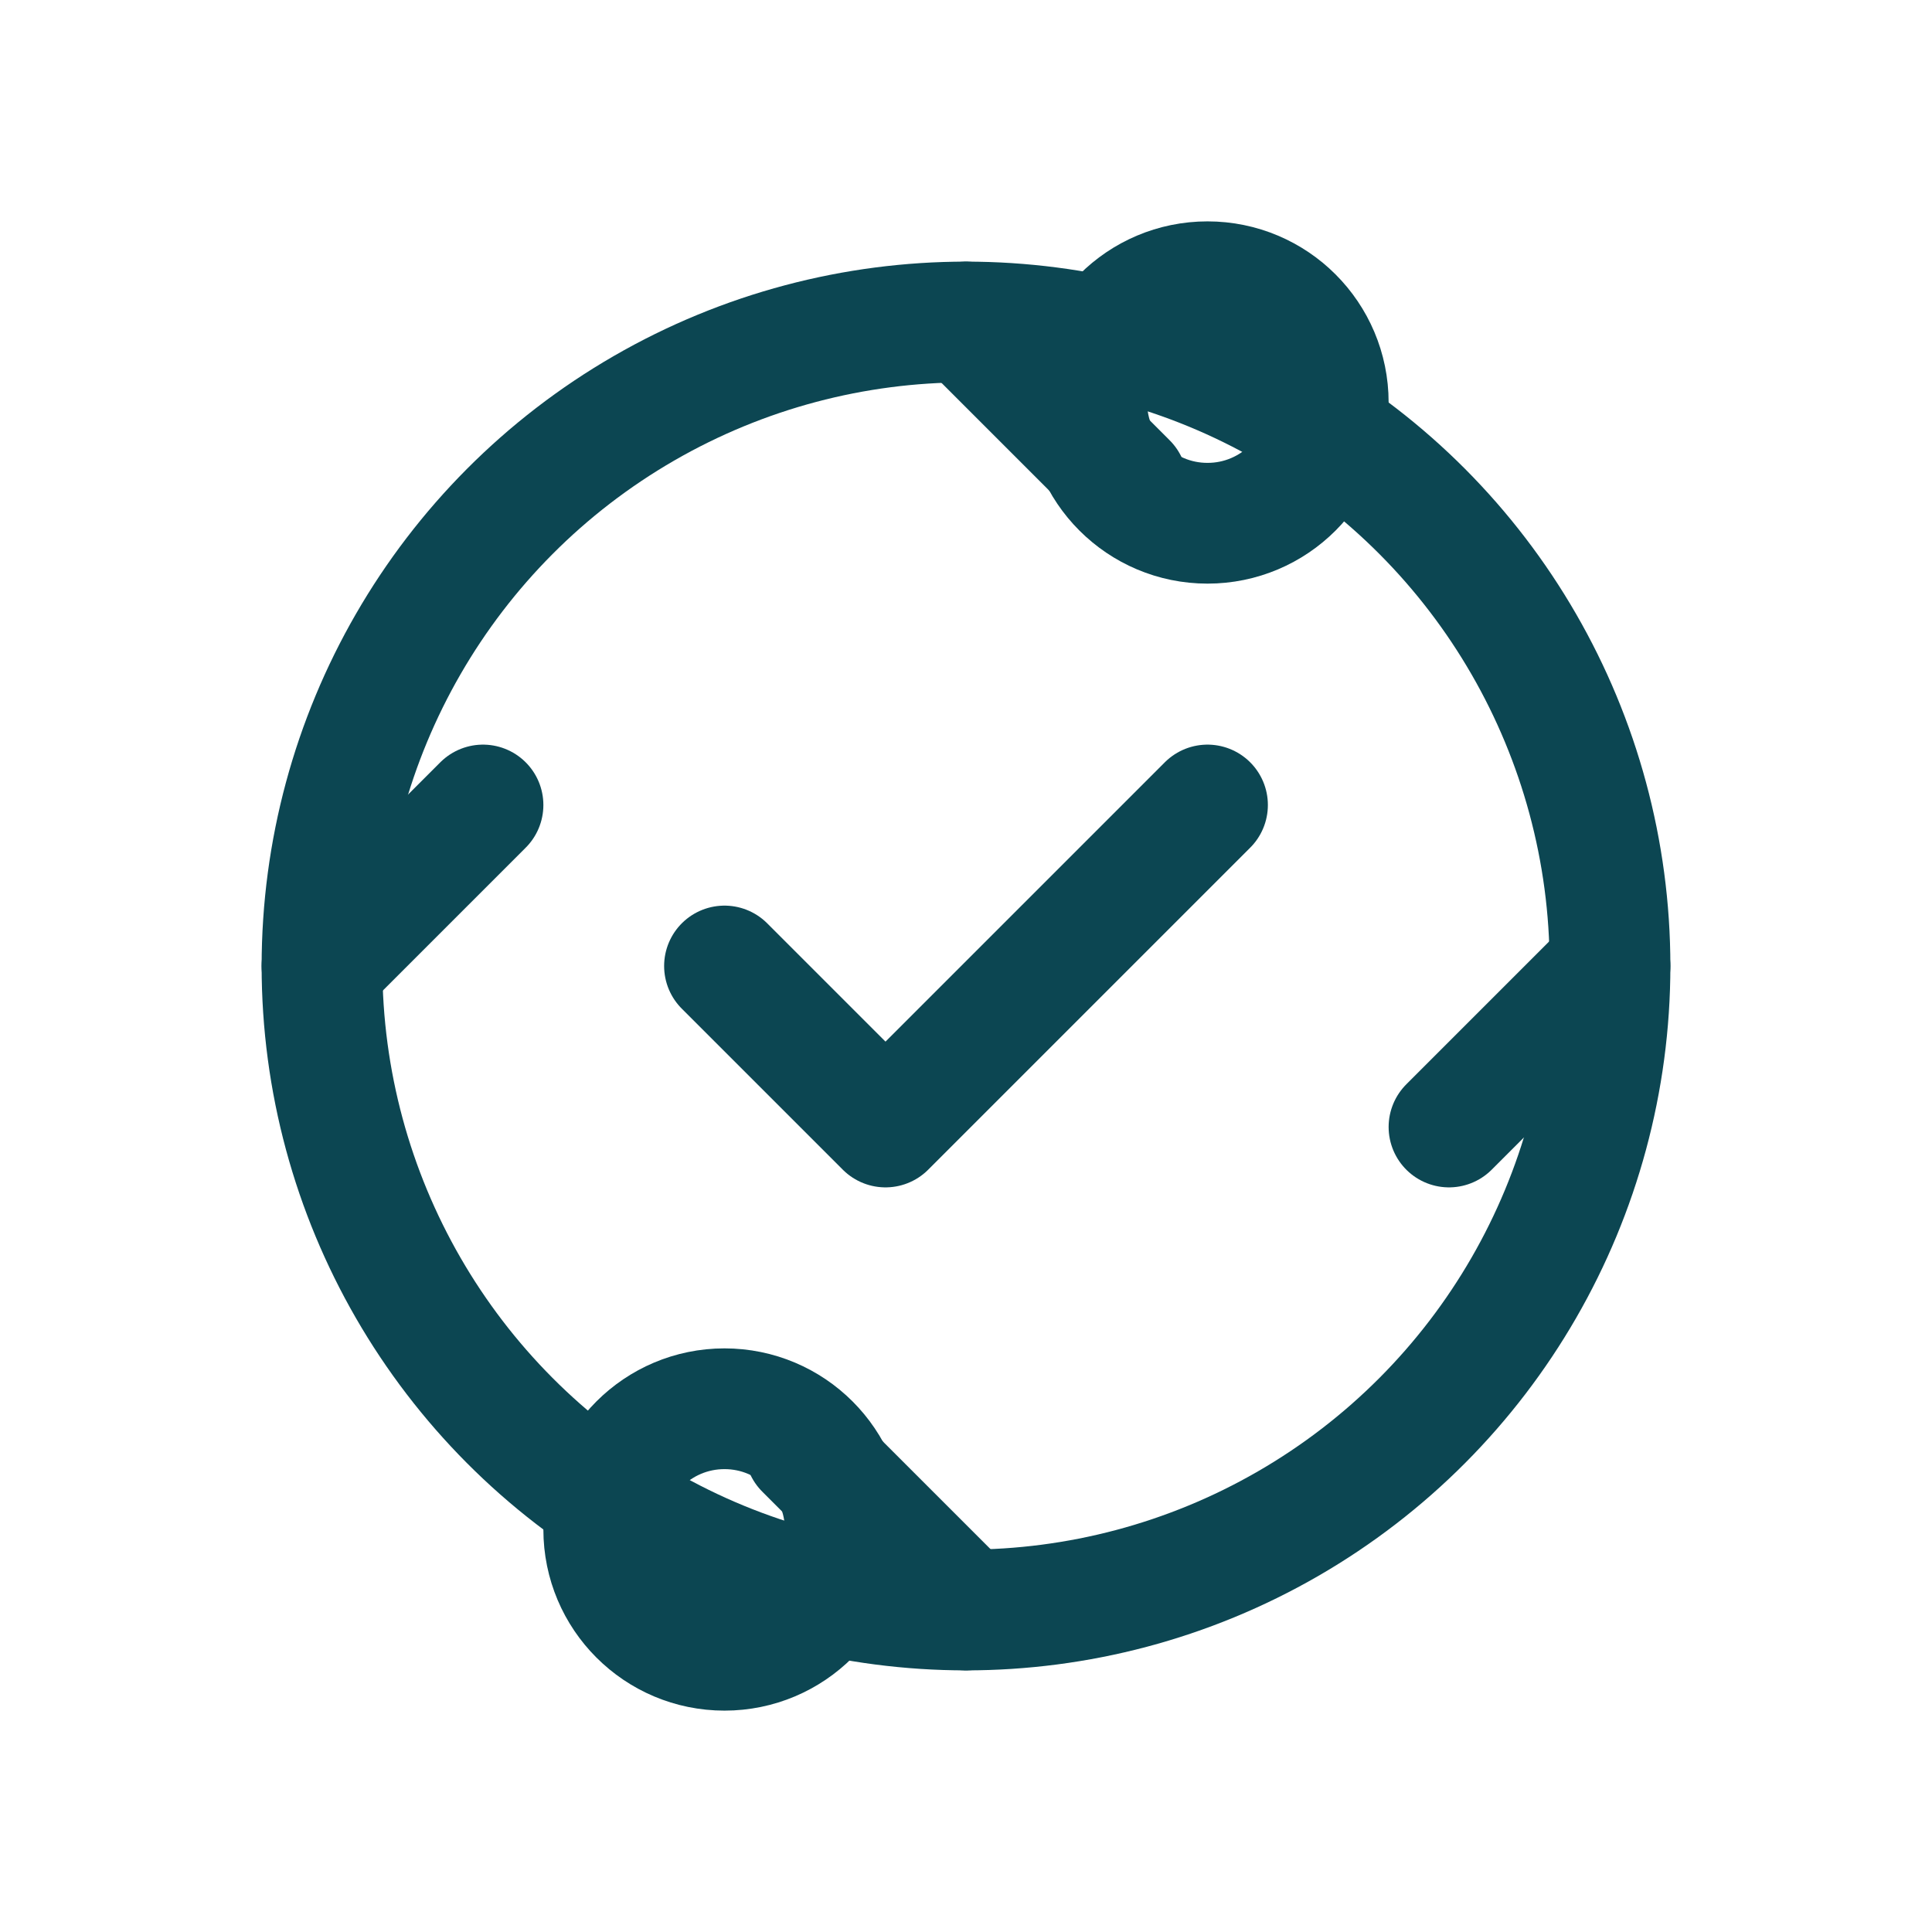
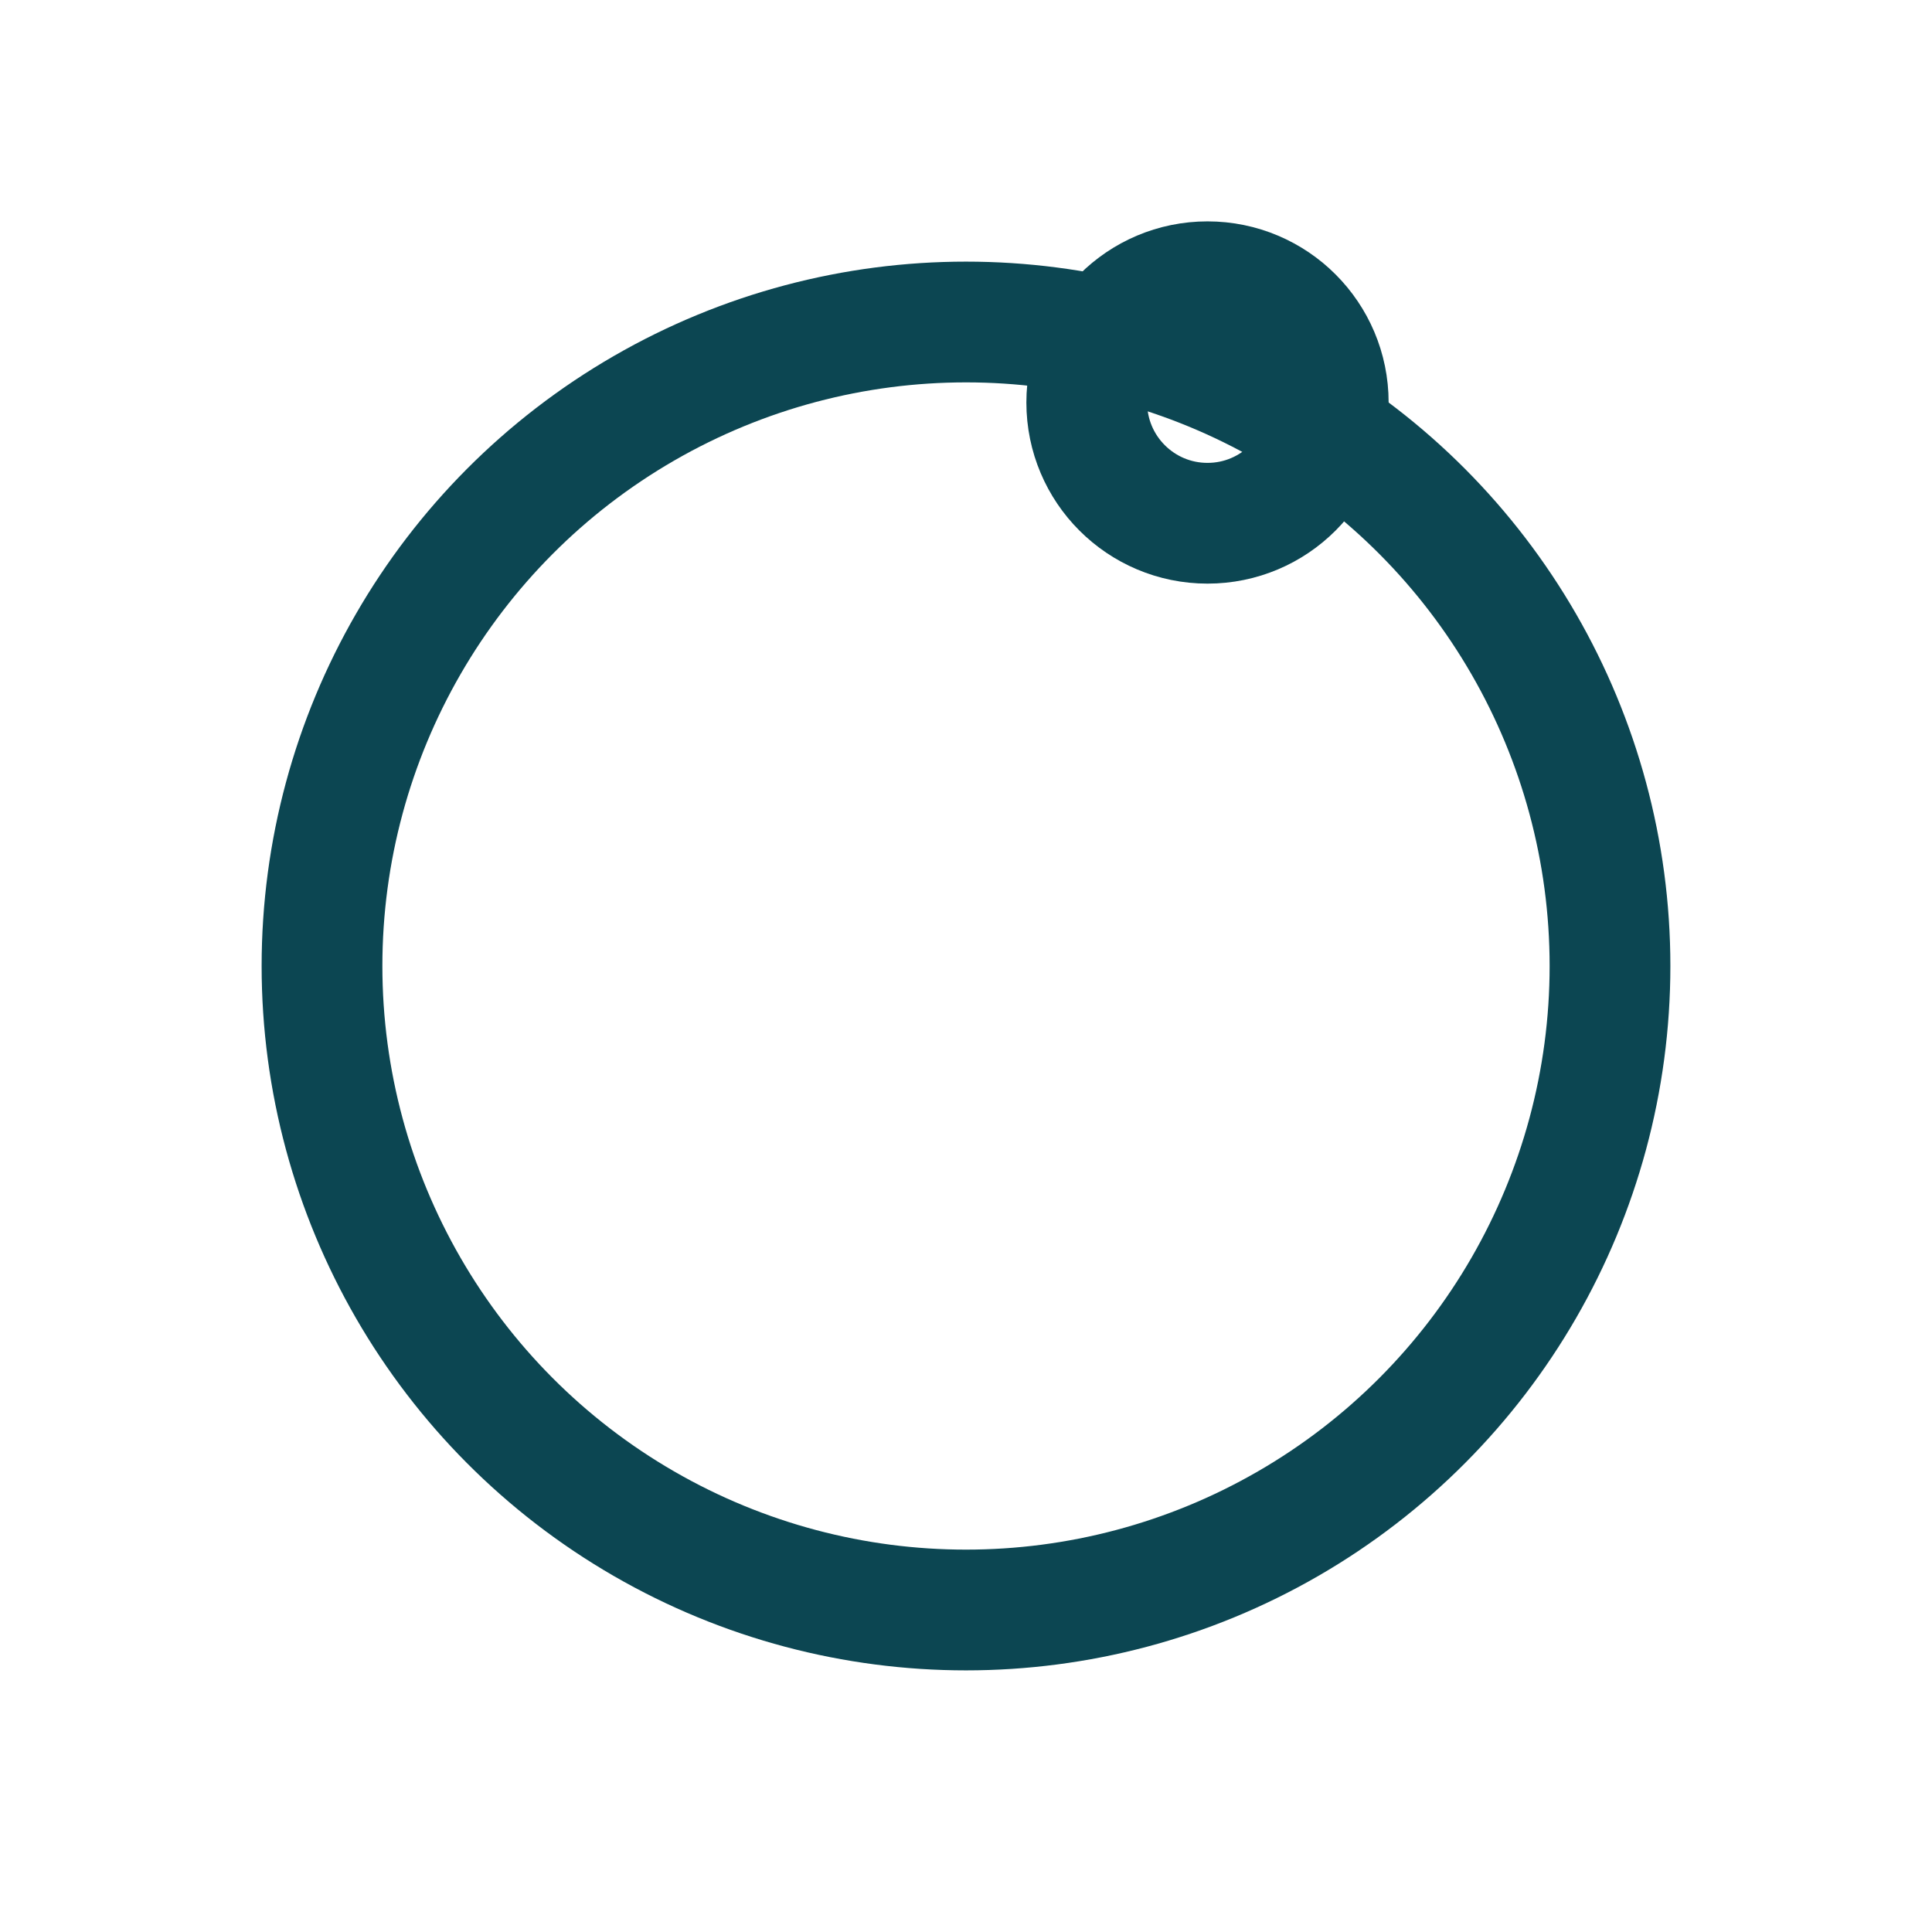
<svg xmlns="http://www.w3.org/2000/svg" viewBox="0 0 24 24" fill="none">
  <circle cx="12" cy="12" r="8" stroke="#0C4652" stroke-width="1.5" />
-   <path d="M9 12L11 14L15 10" stroke="#0C4652" stroke-width="1.5" stroke-linecap="round" stroke-linejoin="round" />
-   <path d="M12 4L14 6M12 20L10 18M20 12L18 14M4 12L6 10" stroke="#0C4652" stroke-width="1.5" stroke-linecap="round" />
  <circle cx="15" cy="5" r="1.5" stroke="#0C4652" stroke-width="1.5" />
-   <circle cx="9" cy="19" r="1.5" stroke="#0C4652" stroke-width="1.5" />
</svg>